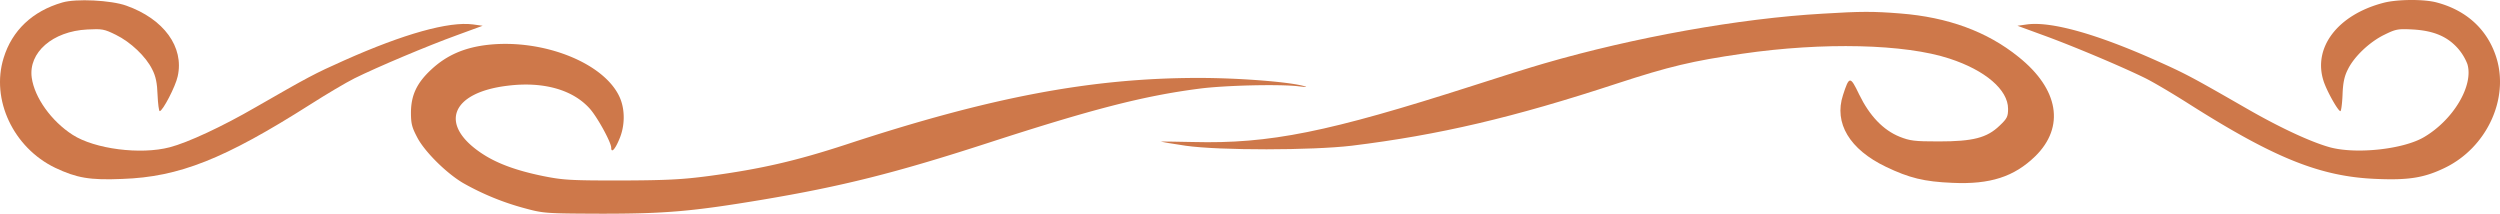
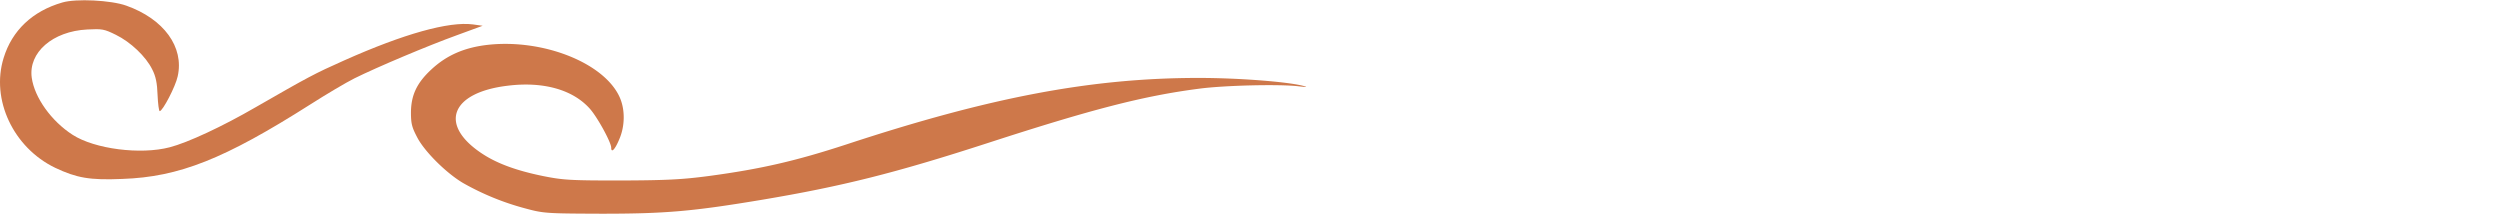
<svg xmlns="http://www.w3.org/2000/svg" id="Ebene_1" data-name="Ebene 1" viewBox="0 0 1279.65 109.39">
  <defs>
    <style>.cls-1{fill:#ce784a;}</style>
  </defs>
  <path class="cls-1" d="M32,266.4c-15.2,4.4-25.7,14.3-30,28.4-6.6,21.3,5,45.9,26.4,56.2,11,5.2,17.7,6.4,34.3,5.7,29.2-1,52.3-10.2,96.4-38.2,8-5.1,18.1-11.1,22.5-13.3,11.5-5.7,37.3-16.6,52.5-22.1l13.1-4.8-5-.7c-12.3-1.6-35.3,4.8-65.8,18.4-15.3,6.8-18.4,8.5-45.4,24-16.9,9.8-34.7,18.1-44,20.5-14.9,3.9-38.4.9-49.7-6.4-10.9-7-19.5-19.1-20.9-29.2-1.8-12.9,10.7-23.8,28.4-24.7,7.7-.4,8.7-.2,14.6,2.7,7.6,3.7,15.5,11.2,18.7,17.8,1.8,3.5,2.5,7,2.7,13,.2,4.6.7,8.3,1.1,8.3,1.5,0,8.1-12.6,9.2-17.8,3.4-15-7.1-29.4-26.3-36.2C57,265.2,39,264.3,32,266.4Z" transform="translate(-0.15 -265.11)" />
-   <path class="cls-1" d="M1220,266.6c-23.2,6.1-35.9,22.7-30.6,39.7,1.5,5,7.5,15.7,8.7,15.7.4,0,.9-3.7,1.1-8.3.2-6,.9-9.5,2.7-13,3.2-6.6,11.1-14.1,18.7-17.8,5.9-2.9,6.9-3.1,14.6-2.7,10.3.6,17.3,3.4,22.7,9.3a26.72,26.72,0,0,1,5.2,8.4c3.3,11-7.2,28.6-22.2,37.4-10.5,6.2-34.3,8.8-47.8,5.3-9.7-2.6-25.7-10-42.9-19.9-28.9-16.6-31.2-17.8-46.6-24.7-30.5-13.6-53.5-20-65.8-18.4l-5,.7,13.1,4.8c15.2,5.5,41,16.4,52.5,22.1,4.4,2.2,14.5,8.2,22.5,13.3,43.7,27.7,67.2,37.1,95.7,38.2,16.5.7,24.5-.6,35-5.7,21.3-10.3,32.9-35.1,26.4-56.2-4.4-14.3-15.1-24.3-30.5-28.4C1241,264.6,1227,264.7,1220,266.6Z" transform="translate(-0.15 -265.11)" />
-   <path class="cls-1" d="M933.2,272.1c-42.5,2.4-96.6,12.1-142.7,25.5-6.6,1.9-23,7-36.5,11.4-74.2,23.8-103.9,29.8-143.2,28.8-9.2-.2-16.6-.3-16.5-.2s5.9,1.1,12.7,2.1c17.6,2.5,64.6,2.4,85,0,44.8-5.5,82.7-14.4,135.7-31.8,26.9-8.8,38.8-11.6,64.3-15.3,41.4-6,83.2-5,106,2.5,18.4,6,30,16,30,25.7,0,4-.5,5-4.3,8.6-6.5,6.3-13.7,8.1-31.2,8.1-12.4,0-14.7-.3-20-2.4-8.4-3.4-15.4-10.7-20.7-21.6-4.6-9.6-5.1-9.6-8.3.3-4.7,14.3,3.4,27.8,22,36.7,11.9,5.7,19.5,7.6,34,8.2,19.3.9,31.6-3.1,42.4-13.6,15.3-15,12.1-34.4-8.6-50.9-16.1-13-36.2-20.3-60.5-22.2C959.1,270.9,952.7,270.9,933.2,272.1Z" transform="translate(-0.15 -265.11)" />
  <path class="cls-1" d="M250.4,288c-12.3,1.3-21.6,5.3-29.6,12.8-7.3,6.8-10.2,13-10.3,21.7,0,6.1.5,7.8,3.4,13.3,3.9,7.2,14.8,18,23.3,23a134,134,0,0,0,31.5,12.9c9.6,2.6,10.5,2.7,39.3,2.8,32.9,0,46.6-1.2,82-7.1,41.1-6.9,68.3-13.7,115.5-29,53.6-17.4,79.9-24.2,108.5-27.9,12.8-1.7,41.2-2.4,51-1.2,4.3.5,4.7.4,2-.3-8.5-2.1-33.1-4-53.3-4-54.8,0-106.6,9.8-180.2,34-26,8.5-43.8,12.6-70.5,16.2-13.7,1.8-21.4,2.2-45,2.3-26,0-29.5-.2-40-2.3-13.6-2.8-23.5-6.4-31.3-11.6-22.1-14.7-15.8-31.1,13.2-34.6,18.3-2.3,33.5,2,42.2,11.8C306,325.2,313,338,313,340.7c0,2.9,1.9,1,4-4,3.1-6.9,3.2-15.5.3-21.9C309.4,297.4,278.6,285.1,250.4,288Z" transform="translate(-0.15 -265.11)" />
</svg>